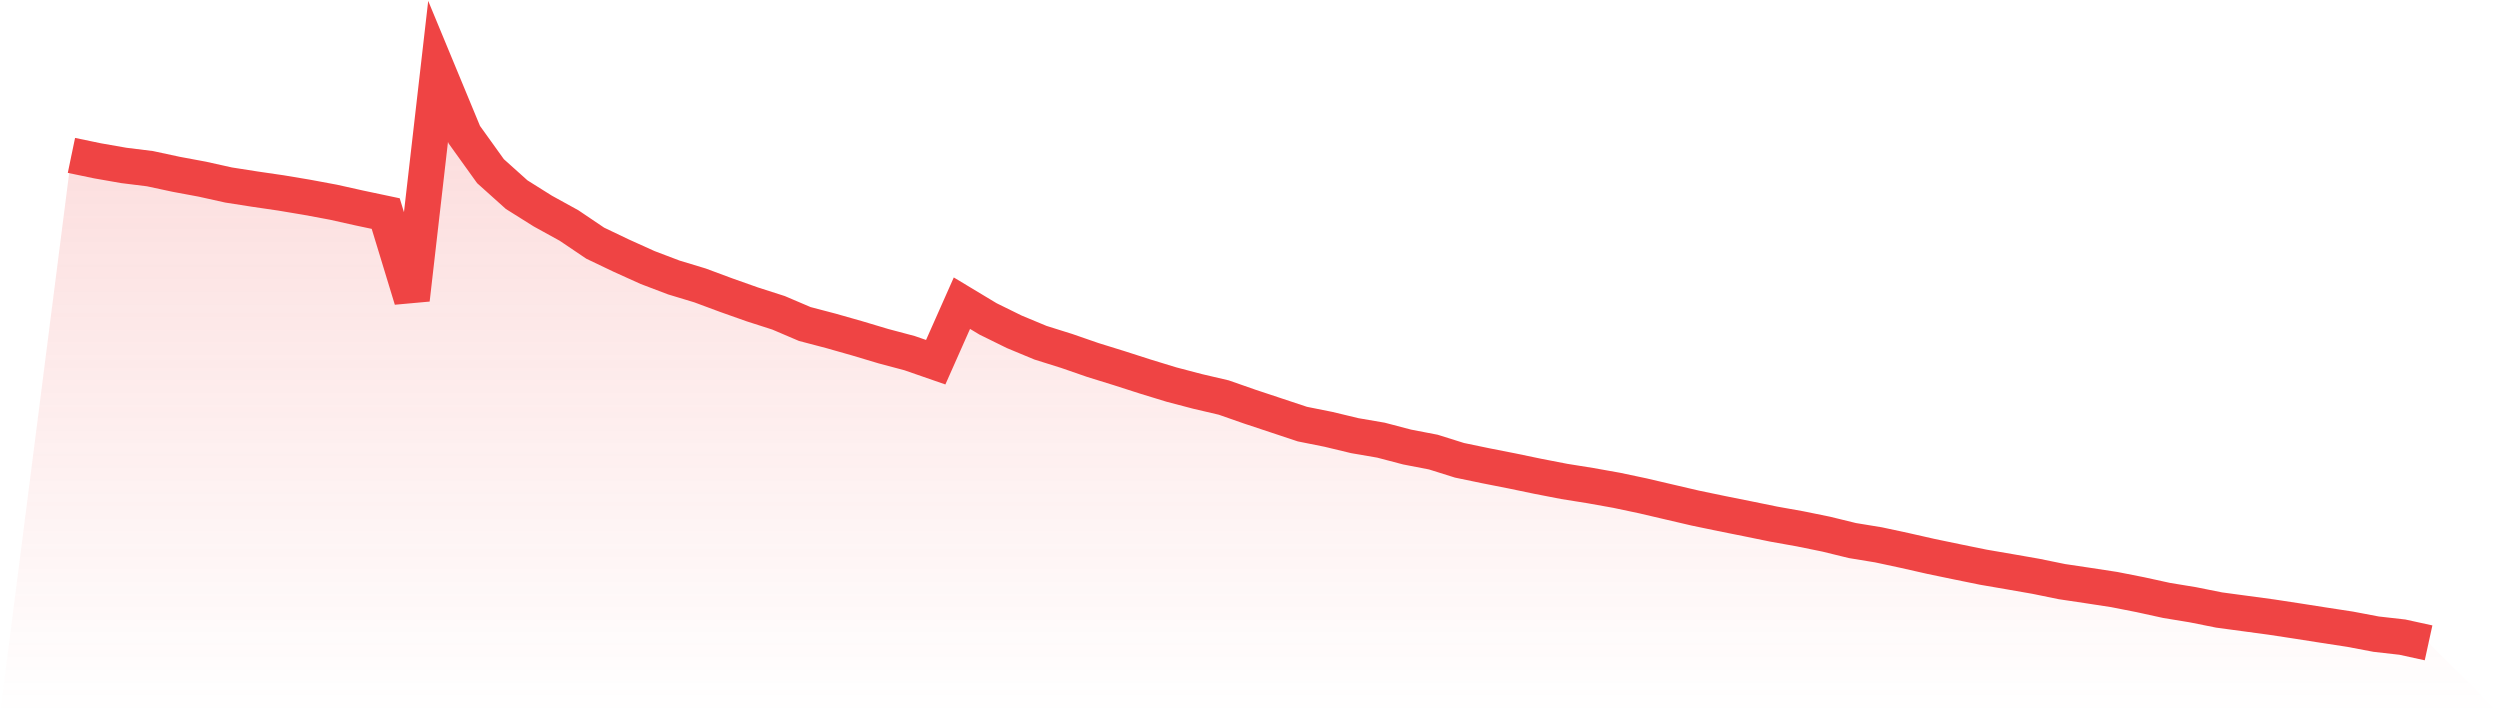
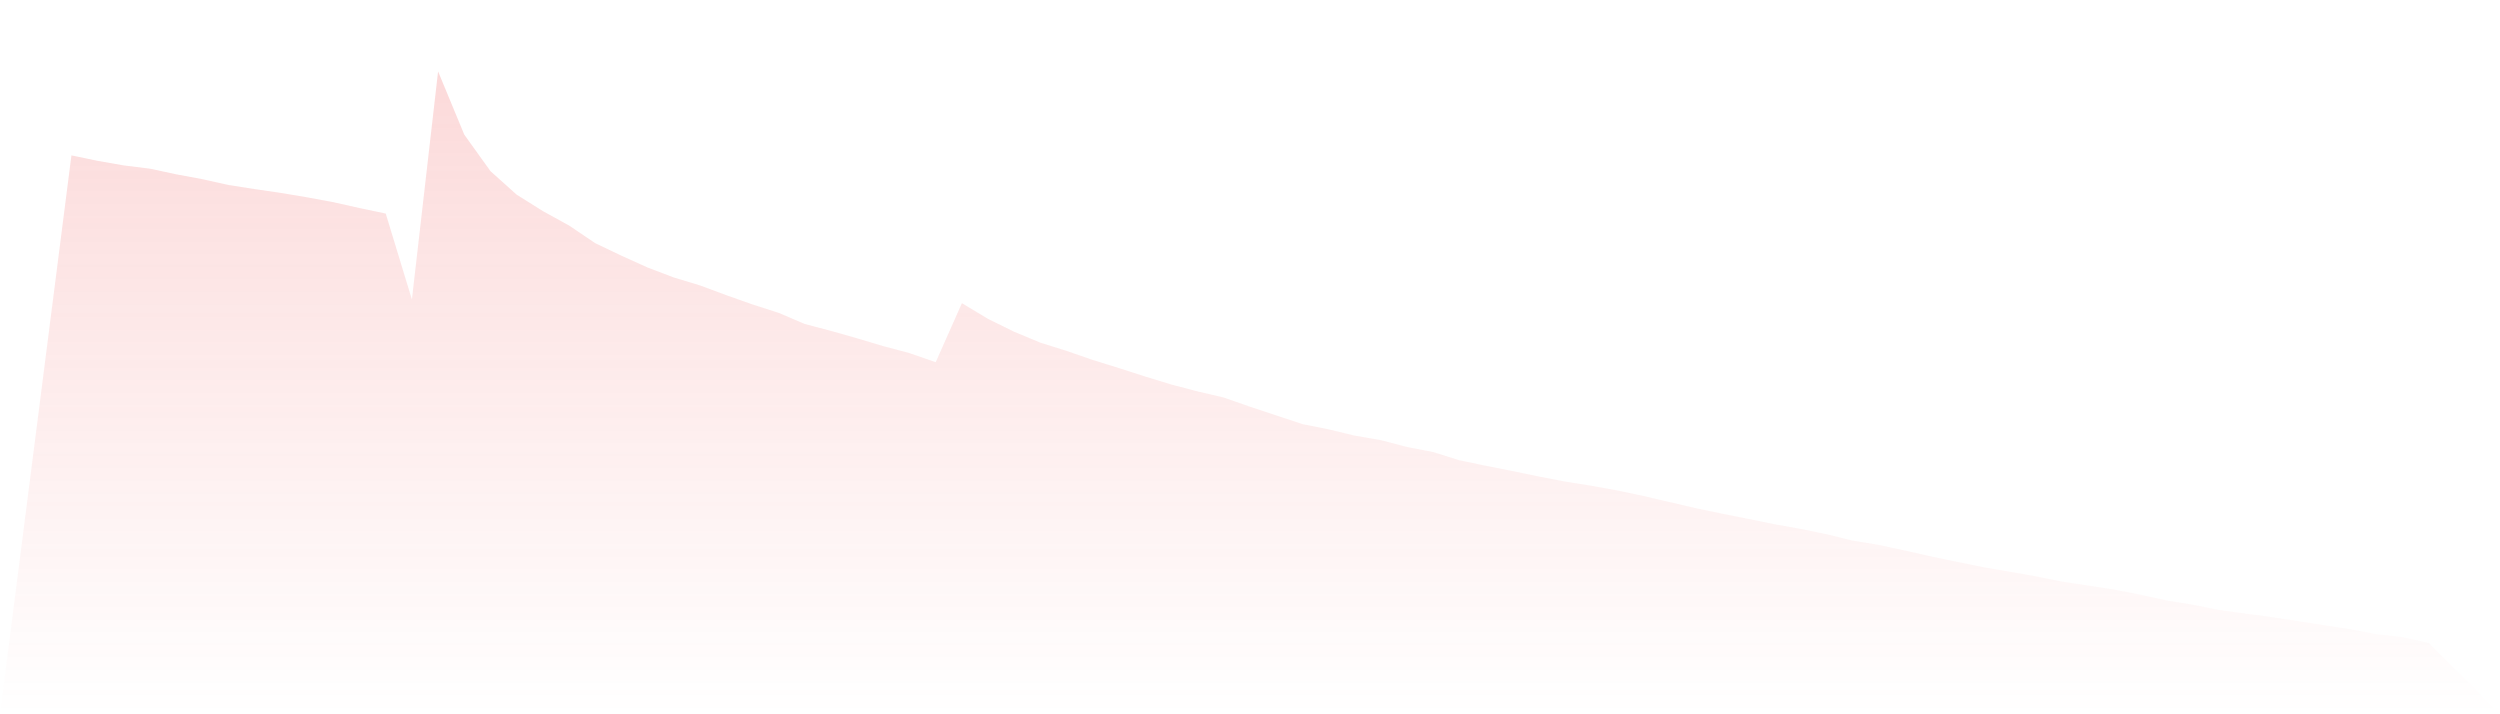
<svg xmlns="http://www.w3.org/2000/svg" viewBox="0 0 140 40">
  <defs>
    <linearGradient id="gradient" x1="0" x2="0" y1="0" y2="1">
      <stop offset="0%" stop-color="#ef4444" stop-opacity="0.2" />
      <stop offset="100%" stop-color="#ef4444" stop-opacity="0" />
    </linearGradient>
  </defs>
  <path d="M4,8.702 L4,8.702 L5.467,9.007 L6.933,9.264 L8.4,9.446 L9.867,9.761 L11.333,10.034 L12.8,10.36 L14.267,10.59 L15.733,10.804 L17.2,11.05 L18.667,11.323 L20.133,11.65 L21.6,11.96 L23.067,16.774 L24.533,4 L26,7.541 L27.467,9.585 L28.933,10.901 L30.4,11.821 L31.867,12.629 L33.333,13.618 L34.8,14.319 L36.267,14.982 L37.733,15.539 L39.2,15.983 L40.667,16.528 L42.133,17.047 L43.6,17.518 L45.067,18.144 L46.533,18.529 L48,18.946 L49.467,19.385 L50.933,19.775 L52.4,20.284 L53.867,16.978 L55.333,17.86 L56.8,18.582 L58.267,19.192 L59.733,19.652 L61.2,20.16 L62.667,20.615 L64.133,21.086 L65.6,21.535 L67.067,21.92 L68.533,22.263 L70,22.776 L71.467,23.263 L72.933,23.75 L74.4,24.044 L75.867,24.397 L77.333,24.649 L78.8,25.034 L80.267,25.317 L81.733,25.777 L83.2,26.082 L84.667,26.371 L86.133,26.676 L87.6,26.96 L89.067,27.195 L90.533,27.457 L92,27.767 L93.467,28.11 L94.933,28.452 L96.4,28.757 L97.867,29.051 L99.333,29.351 L100.8,29.613 L102.267,29.912 L103.733,30.271 L105.2,30.512 L106.667,30.827 L108.133,31.159 L109.6,31.464 L111.067,31.763 L112.533,32.015 L114,32.271 L115.467,32.571 L116.933,32.79 L118.4,33.015 L119.867,33.304 L121.333,33.625 L122.8,33.866 L124.267,34.16 L125.733,34.358 L127.2,34.556 L128.667,34.78 L130.133,35.01 L131.6,35.235 L133.067,35.513 L134.533,35.679 L136,36 L140,40 L0,40 z" fill="url(#gradient)" />
-   <path d="M4,8.702 L4,8.702 L5.467,9.007 L6.933,9.264 L8.4,9.446 L9.867,9.761 L11.333,10.034 L12.8,10.36 L14.267,10.59 L15.733,10.804 L17.2,11.05 L18.667,11.323 L20.133,11.65 L21.6,11.96 L23.067,16.774 L24.533,4 L26,7.541 L27.467,9.585 L28.933,10.901 L30.4,11.821 L31.867,12.629 L33.333,13.618 L34.8,14.319 L36.267,14.982 L37.733,15.539 L39.2,15.983 L40.667,16.528 L42.133,17.047 L43.6,17.518 L45.067,18.144 L46.533,18.529 L48,18.946 L49.467,19.385 L50.933,19.775 L52.4,20.284 L53.867,16.978 L55.333,17.86 L56.8,18.582 L58.267,19.192 L59.733,19.652 L61.2,20.16 L62.667,20.615 L64.133,21.086 L65.6,21.535 L67.067,21.92 L68.533,22.263 L70,22.776 L71.467,23.263 L72.933,23.75 L74.4,24.044 L75.867,24.397 L77.333,24.649 L78.8,25.034 L80.267,25.317 L81.733,25.777 L83.2,26.082 L84.667,26.371 L86.133,26.676 L87.6,26.96 L89.067,27.195 L90.533,27.457 L92,27.767 L93.467,28.11 L94.933,28.452 L96.4,28.757 L97.867,29.051 L99.333,29.351 L100.8,29.613 L102.267,29.912 L103.733,30.271 L105.2,30.512 L106.667,30.827 L108.133,31.159 L109.6,31.464 L111.067,31.763 L112.533,32.015 L114,32.271 L115.467,32.571 L116.933,32.79 L118.4,33.015 L119.867,33.304 L121.333,33.625 L122.8,33.866 L124.267,34.16 L125.733,34.358 L127.2,34.556 L128.667,34.78 L130.133,35.01 L131.6,35.235 L133.067,35.513 L134.533,35.679 L136,36" fill="none" stroke="#ef4444" stroke-width="2" />
</svg>